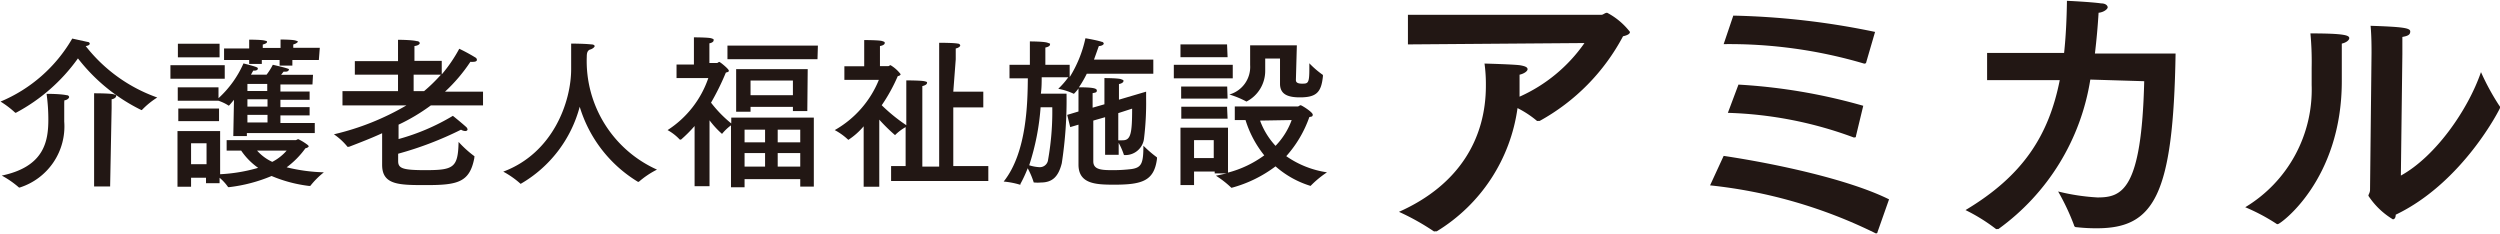
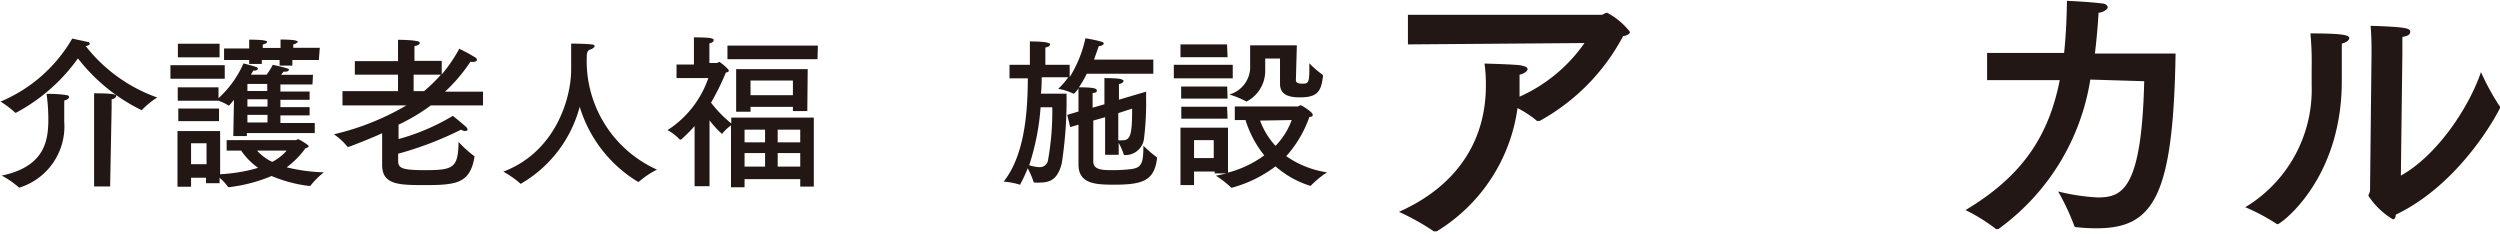
<svg xmlns="http://www.w3.org/2000/svg" id="レイヤー_1" data-name="レイヤー 1" viewBox="0 0 184.1 17.22">
  <defs>
    <style>.cls-1{fill:#221714;}</style>
  </defs>
  <title>a_logo_amical</title>
  <path class="cls-1" d="M12.65,9.09a5.88,5.88,0,0,0-1.13.92,0,0,0,0,1,0,0,.06.06,0,0,1-.05,0A13.3,13.3,0,0,1,6.81,6.21a13.24,13.24,0,0,1-4.56,4l-.06,0,0,0a6.92,6.92,0,0,0-1.08-.82A11,11,0,0,0,6.39,4.75L7.53,5c.09,0,.15.07.15.13s-.09.15-.3.17A11.58,11.58,0,0,0,12.65,9.09ZM5.8,9.52c0,.15,0,.89,0,1.28v.06a4.72,4.72,0,0,1-3.28,4.86h0s0,0-.05,0a6.86,6.86,0,0,0-1.27-.88c3.15-.66,3.43-2.55,3.43-4.15A13.83,13.83,0,0,0,4.5,8.82c.11,0,1,0,1.48.1.12,0,.18.08.18.14s-.11.21-.35.24C5.81,9.34,5.8,9.41,5.8,9.52Zm3.38,6.12H8V9.78s0-.6,0-1c.09,0,1.14,0,1.42.07s.2.09.2.15-.11.19-.33.22c0,.22,0,.64,0,.64Z" transform="translate(-1.07 -1.91)" />
  <path class="cls-1" d="M17.62,7.71h-4v-1h4ZM17.76,13v-.77h5.08c.06,0,.13-.07.2-.07a3.77,3.77,0,0,1,.67.41c.06.05.09.08.09.12s-.11.12-.24.14a6.33,6.33,0,0,1-1.38,1.4,12.86,12.86,0,0,0,2.74.37,6,6,0,0,0-1,1s-.06,0-.11,0a10.2,10.2,0,0,1-2.74-.73,11.48,11.48,0,0,1-3.11.82c-.06,0-.08,0-.09,0a3.48,3.48,0,0,0-.63-.69v.4h-1V15H15.14v.66h-1v-4.1h3.14v3.18a12.13,12.13,0,0,0,2.8-.47A4.92,4.92,0,0,1,18.83,13Zm-.52-6.87H14.17v-1h3.07Zm6.84,2H21.72v.52h2.15v.61H21.72v.54h2.15v.61H21.72v.56h2.53v.74h-5v.22h-1l.05-2.67c-.35.42-.36.43-.39.43h0a3.26,3.26,0,0,0-.75-.36h-3V8.34h3v.8A7.61,7.61,0,0,0,19,6.58s.67.17.89.25.16.11.16.16-.08.12-.25.12h-.08l-.17.3H20.7a4.44,4.44,0,0,0,.46-.73s.71.16,1,.25.17.09.17.14-.09.12-.24.12h-.14l-.18.23h2.35ZM17.2,10.83h-3V9.9h3Zm-2.06,1.63V14h1.14V12.46Zm9.41-6.13H22.6v.41h-.94V6.33H20.35v.29h-.93V6.33H17.57V5.48h1.85V5.43s0-.4,0-.6c0,0,.85,0,1.11.06s.2.07.2.12-.08.12-.31.18c0,.11,0,.25,0,.25v0h1.31v0s0-.43,0-.62c0,0,.84,0,1.09.07S23,5,23,5s-.1.13-.33.18a1.59,1.59,0,0,0,0,.25v0h1.95ZM19.29,9.22l0,.54h1.48V9.22Zm0,1.15v.56h1.48v-.56Zm0-2.28v.52h1.46V8.09ZM20,13a3.4,3.4,0,0,0,1.12.83A3.53,3.53,0,0,0,22.18,13Z" transform="translate(-1.07 -1.91)" />
  <path class="cls-1" d="M36.64,9.67H32.8a14.12,14.12,0,0,1-2.38,1.42v1.06a16,16,0,0,0,4-1.71s.65.52,1,.84a.3.3,0,0,1,.08.16c0,.06-.06.12-.17.12a.65.65,0,0,1-.31-.1,25.24,25.24,0,0,1-4.63,1.77v.54c0,.54.33.67,2,.67,2.09,0,2.41-.18,2.45-2.08A8,8,0,0,0,36,13.41a.06.06,0,0,1,0,.07s0,0,0,.06c-.34,1.8-1.23,2-3.54,2-2,0-3.25,0-3.25-1.49V14l0-2.28c-.73.34-1.63.69-2.44,1l-.06,0a.09.09,0,0,1-.05,0,4.64,4.64,0,0,0-1-.92A19.1,19.1,0,0,0,31,9.67H26.29V8.62h4.09V7.41H27.2v-1h3.18V5.72s0-.54,0-.88c0,0,1,0,1.39.1.13,0,.21.08.21.15s-.12.18-.39.21c0,.15,0,.48,0,.48v.61H33.6v1A10.78,10.78,0,0,0,34.89,5.5a13.15,13.15,0,0,1,1.18.64.21.21,0,0,1,.12.18c0,.07-.08.14-.24.14a.8.8,0,0,1-.24,0,11.94,11.94,0,0,1-1.87,2.2h2.8ZM31.53,7.41V8.62h.77a11.81,11.81,0,0,0,1.24-1.21Z" transform="translate(-1.07 -1.91)" />
  <path class="cls-1" d="M44.28,6.09a8.76,8.76,0,0,0,5.17,8.31,6.45,6.45,0,0,0-1.34.9l-.06,0a9.76,9.76,0,0,1-4.29-5.53,9.3,9.3,0,0,1-4.35,5.68h0s0,0,0,0a6.55,6.55,0,0,0-1.28-.9c3.67-1.37,5-5.14,5-7.55,0-1.09,0-1.72,0-1.88,0,0,.94,0,1.48.06.18,0,.25.07.25.13s-.15.21-.37.26C44.32,5.66,44.28,5.83,44.28,6.09Z" transform="translate(-1.07 -1.91)" />
  <path class="cls-1" d="M61,15.65H60V15.1H55.9v.6h-1V11.14a3.56,3.56,0,0,0-.66.63s0,0,0,0a6.69,6.69,0,0,1-.92-1v4.85h-1.1l0-4.43a10,10,0,0,1-1,1h-.09a3.63,3.63,0,0,0-.9-.7,7.4,7.4,0,0,0,3-3.83l-2.34,0v-1h1.28v-1s0-.55,0-1c0,0,1.06,0,1.28.07s.17.09.17.16-.09.17-.31.21c0,.28,0,.63,0,.63v.82h.55c.07,0,.12-.08.18-.08s.7.52.7.64-.11.1-.22.15a18.26,18.26,0,0,1-1.09,2.21A9.08,9.08,0,0,0,54.92,11v-.43H61Zm.27-9.38H54.64v-1H61.3Zm-.75,3.82H59.46V9.78H56.34v.36H55.28V7h5.27ZM55.9,11.46v.93h1.51v-.93Zm0,1.72v1h1.51v-1Zm.44-5.34V8.92h3.12V7.84Zm2,3.62v.93H60v-.93Zm0,1.72v1H60v-1Z" transform="translate(-1.07 -1.91)" />
-   <path class="cls-1" d="M71.27,8.66h2.21V9.82H71.27v4.32h2.58v1.1H66.69v-1.1h1.07l0-2.87a3.56,3.56,0,0,0-.78.59.05.05,0,0,1,0,0,12.88,12.88,0,0,1-1.16-1.14v4.94H64.67l0-4.45a5.13,5.13,0,0,1-1.13,1s0,0,0,0a4.54,4.54,0,0,0-1-.72,7.47,7.47,0,0,0,3.25-3.7H63.25v-1h1.46v-1s0-.53,0-.93c0,0,1.08,0,1.31.07s.2.09.2.16-.1.17-.35.21c0,.26,0,.63,0,.63v.85h.61c.06,0,.11-.07.17-.07a2.59,2.59,0,0,1,.74.66c0,.07-.08.12-.21.15A12.5,12.5,0,0,1,66,9.66a12.6,12.6,0,0,0,1.81,1.47V9s0-.63,0-1.17c0,0,1.06,0,1.33.06s.19.09.19.15-.11.16-.34.21c0,.33,0,.79,0,.79l0,5.14h1.24v-8s0-.63,0-1.12c0,0,1.09,0,1.36.06.12,0,.19.08.19.14s-.1.17-.33.22c0,.34,0,.8,0,.8Z" transform="translate(-1.07 -1.91)" />
  <path class="cls-1" d="M86,7.34H81.1a8.13,8.13,0,0,1-.58,1c1,0,1.32.07,1.32.23s-.09.15-.31.2c0,.22,0,.61,0,.61v.46l.87-.25V8.66s0-.64,0-1c0,0,1,0,1.22.08s.18.08.18.15-.11.17-.33.21c0,.2,0,.58,0,.58v.57l2-.59v.5a21.69,21.69,0,0,1-.15,2.91,1.38,1.38,0,0,1-1.4,1.26c-.06,0-.09,0-.1-.06a5.28,5.28,0,0,0-.37-.84v.88h-1V10.54l-.87.25,0,3c0,.65.67.65,1.53.65a11.13,11.13,0,0,0,1.28-.08c.74-.11.88-.41.88-1.72a8.8,8.8,0,0,0,1,.86s0,.06,0,.11c-.21,1.61-1.07,1.9-3.15,1.9-1.35,0-2.63-.05-2.63-1.48V11.09l-.61.18-.22-.9.83-.25V9.35s0-.55,0-.93a2.57,2.57,0,0,1-.34.4h0A4.47,4.47,0,0,0,79,8.45a5.93,5.93,0,0,0,.74-.85H77.78c0,.35,0,.76-.06,1.21h1.89a30.61,30.61,0,0,1-.35,5.12c-.25,1-.7,1.42-1.55,1.42a2.42,2.42,0,0,1-.45,0c-.05,0-.08,0-.08-.05a5.79,5.79,0,0,0-.43-1,9.52,9.52,0,0,1-.54,1.16s0,.06,0,.06a0,0,0,0,1,0,0,5.94,5.94,0,0,0-1.23-.24c1.72-2.15,1.76-5.85,1.78-7.6H75.41v-1h1.5v-.8s0-.45,0-.92c0,0,1,0,1.28.09s.2.08.2.15-.09.16-.34.21c0,.28,0,.56,0,.56v.71h1.79v.91A8.91,8.91,0,0,0,81,4.73c.06,0,.93.16,1.2.26.1,0,.15.09.15.14s-.13.17-.36.17h0c-.08.21-.2.57-.36,1H86Zm-8.3,2.47a17.83,17.83,0,0,1-.84,4.27,3,3,0,0,0,.74.14.61.61,0,0,0,.65-.54,20.3,20.3,0,0,0,.31-3.87Zm5.72.43v2a2.26,2.26,0,0,0,.33,0c.59,0,.69-.51.69-2.33Z" transform="translate(-1.07 -1.91)" />
  <path class="cls-1" d="M91.85,7.68H87.51v-1h4.34Zm4.79,2.07c.07,0,.13-.09.21-.09s.89.51.89.69-.13.14-.25.18a8.55,8.55,0,0,1-1.7,2.88,7,7,0,0,0,3,1.19,7.3,7.3,0,0,0-1.21,1s0,0,0,0A7,7,0,0,1,95,14.16a9.4,9.4,0,0,1-3.2,1.57.06.06,0,0,1-.06,0,7.07,7.07,0,0,0-1.13-.88l.79-.17h-.88v-.14H89v1H88V11.31H91.5v3.31a7.89,7.89,0,0,0,2.67-1.27,7.81,7.81,0,0,1-1.38-2.6H92v-1ZM91.47,6.12H88V5.18h3.43Zm0,3.05H88.05V8.28h3.39Zm0,1.48H88.06V9.77h3.37ZM89,12.23v1.32h1.45V12.23Zm7.5-4.44c0,.09,0,.28.44.28s.55,0,.55-1.06c0-.18,0-.35,0-.44a6.74,6.74,0,0,0,1,.86s0,.06,0,.1c-.12,1.17-.47,1.55-1.69,1.55-.82,0-1.47-.18-1.47-1,0,0,0-1.74,0-1.86H94.24V7.1a2.54,2.54,0,0,1-1.38,2.29.06.06,0,0,1,0,0,6.62,6.62,0,0,0-1.26-.52A2.11,2.11,0,0,0,93.13,6.7c0-.5,0-1.29,0-1.45h3.44Zm-2.64,3A5.57,5.57,0,0,0,95,12.65a5.34,5.34,0,0,0,1.19-1.9Z" transform="translate(-1.07 -1.91)" />
  <path class="cls-1" d="M104.75,5.18V3L119,3c.14,0,.25-.15.42-.15a5.17,5.17,0,0,1,1.68,1.41c0,.15-.19.25-.51.32a15.3,15.3,0,0,1-6.13,6.23.12.12,0,0,1-.08,0,.22.22,0,0,1-.13,0,7.37,7.37,0,0,0-1.43-.94,12.64,12.64,0,0,1-5.94,9.07.28.28,0,0,1-.12,0,.12.12,0,0,1-.11,0,17.68,17.68,0,0,0-2.56-1.43c4.49-2,6.4-5.46,6.4-9.28a11.28,11.28,0,0,0-.1-1.64s2.24.06,2.64.13.53.16.53.29-.23.32-.59.4c0,.5,0,1,0,1.41l0,.21a11.56,11.56,0,0,0,4.78-3.95Z" transform="translate(-1.07 -1.91)" />
-   <path class="cls-1" d="M139.33,19s0,.09-.08.09a.06.06,0,0,1-.06,0A36,36,0,0,0,127,15.56l1-2.17c3.82.57,9.22,1.73,12.18,3.2ZM138.5,6.49c0,.06-.05.1-.11.1a.07.07,0,0,1-.06,0A35,35,0,0,0,128,5.16l.71-2.1a56.63,56.63,0,0,1,10.44,1.2Zm-.76,5.45c0,.05,0,.09-.11.09a.07.07,0,0,1-.06,0,29,29,0,0,0-9.26-1.81l.78-2.08a42,42,0,0,1,9.19,1.56Z" transform="translate(-1.07 -1.91)" />
  <path class="cls-1" d="M155,7.77a16.79,16.79,0,0,1-6.76,11,.08.08,0,0,1-.08,0,.12.12,0,0,1-.11,0,13.15,13.15,0,0,0-2.24-1.39c4.22-2.52,6.13-5.48,6.94-9.57-1.74,0-3.5,0-5.35,0v-2l5.67,0c.13-1.2.19-2.48.21-3.84,0,0,1.76.08,2.52.19.34,0,.48.17.48.29s-.27.36-.67.4c-.06,1-.15,2-.27,3l5.94,0c-.17,10.46-1.58,12.87-5.8,12.87a12.74,12.74,0,0,1-1.49-.08.17.17,0,0,1-.19-.15,16.74,16.74,0,0,0-1.17-2.48,15.42,15.42,0,0,0,2.9.44c1.8,0,3.25-.52,3.44-8.56Z" transform="translate(-1.07 -1.91)" />
  <path class="cls-1" d="M174.07,4.72c0,.13-.19.32-.55.4,0,.65,0,2.1,0,2.56v.21c0,7.29-4.53,10.52-4.7,10.52a.12.12,0,0,1-.08,0,14.26,14.26,0,0,0-2.33-1.24,10.1,10.1,0,0,0,4.89-9V6.91a22.4,22.4,0,0,0-.09-2.54C173.71,4.37,174.07,4.51,174.07,4.72Zm3.8,10.12c2.54-1.4,4.93-4.81,5.9-7.62a17.77,17.77,0,0,0,1.34,2.46.23.23,0,0,1,.07.16c0,.05-2.73,5.51-7.69,7.88,0,.21-.08.34-.21.34a5.61,5.61,0,0,1-1.8-1.73c0-.12.12-.21.12-.46l.11-10.06c0-.4,0-1.26-.07-2,2.46.08,2.92.17,2.92.42s-.19.33-.58.4c0,.56,0,1.28,0,1.28Z" transform="translate(-1.07 -1.91)" />
</svg>